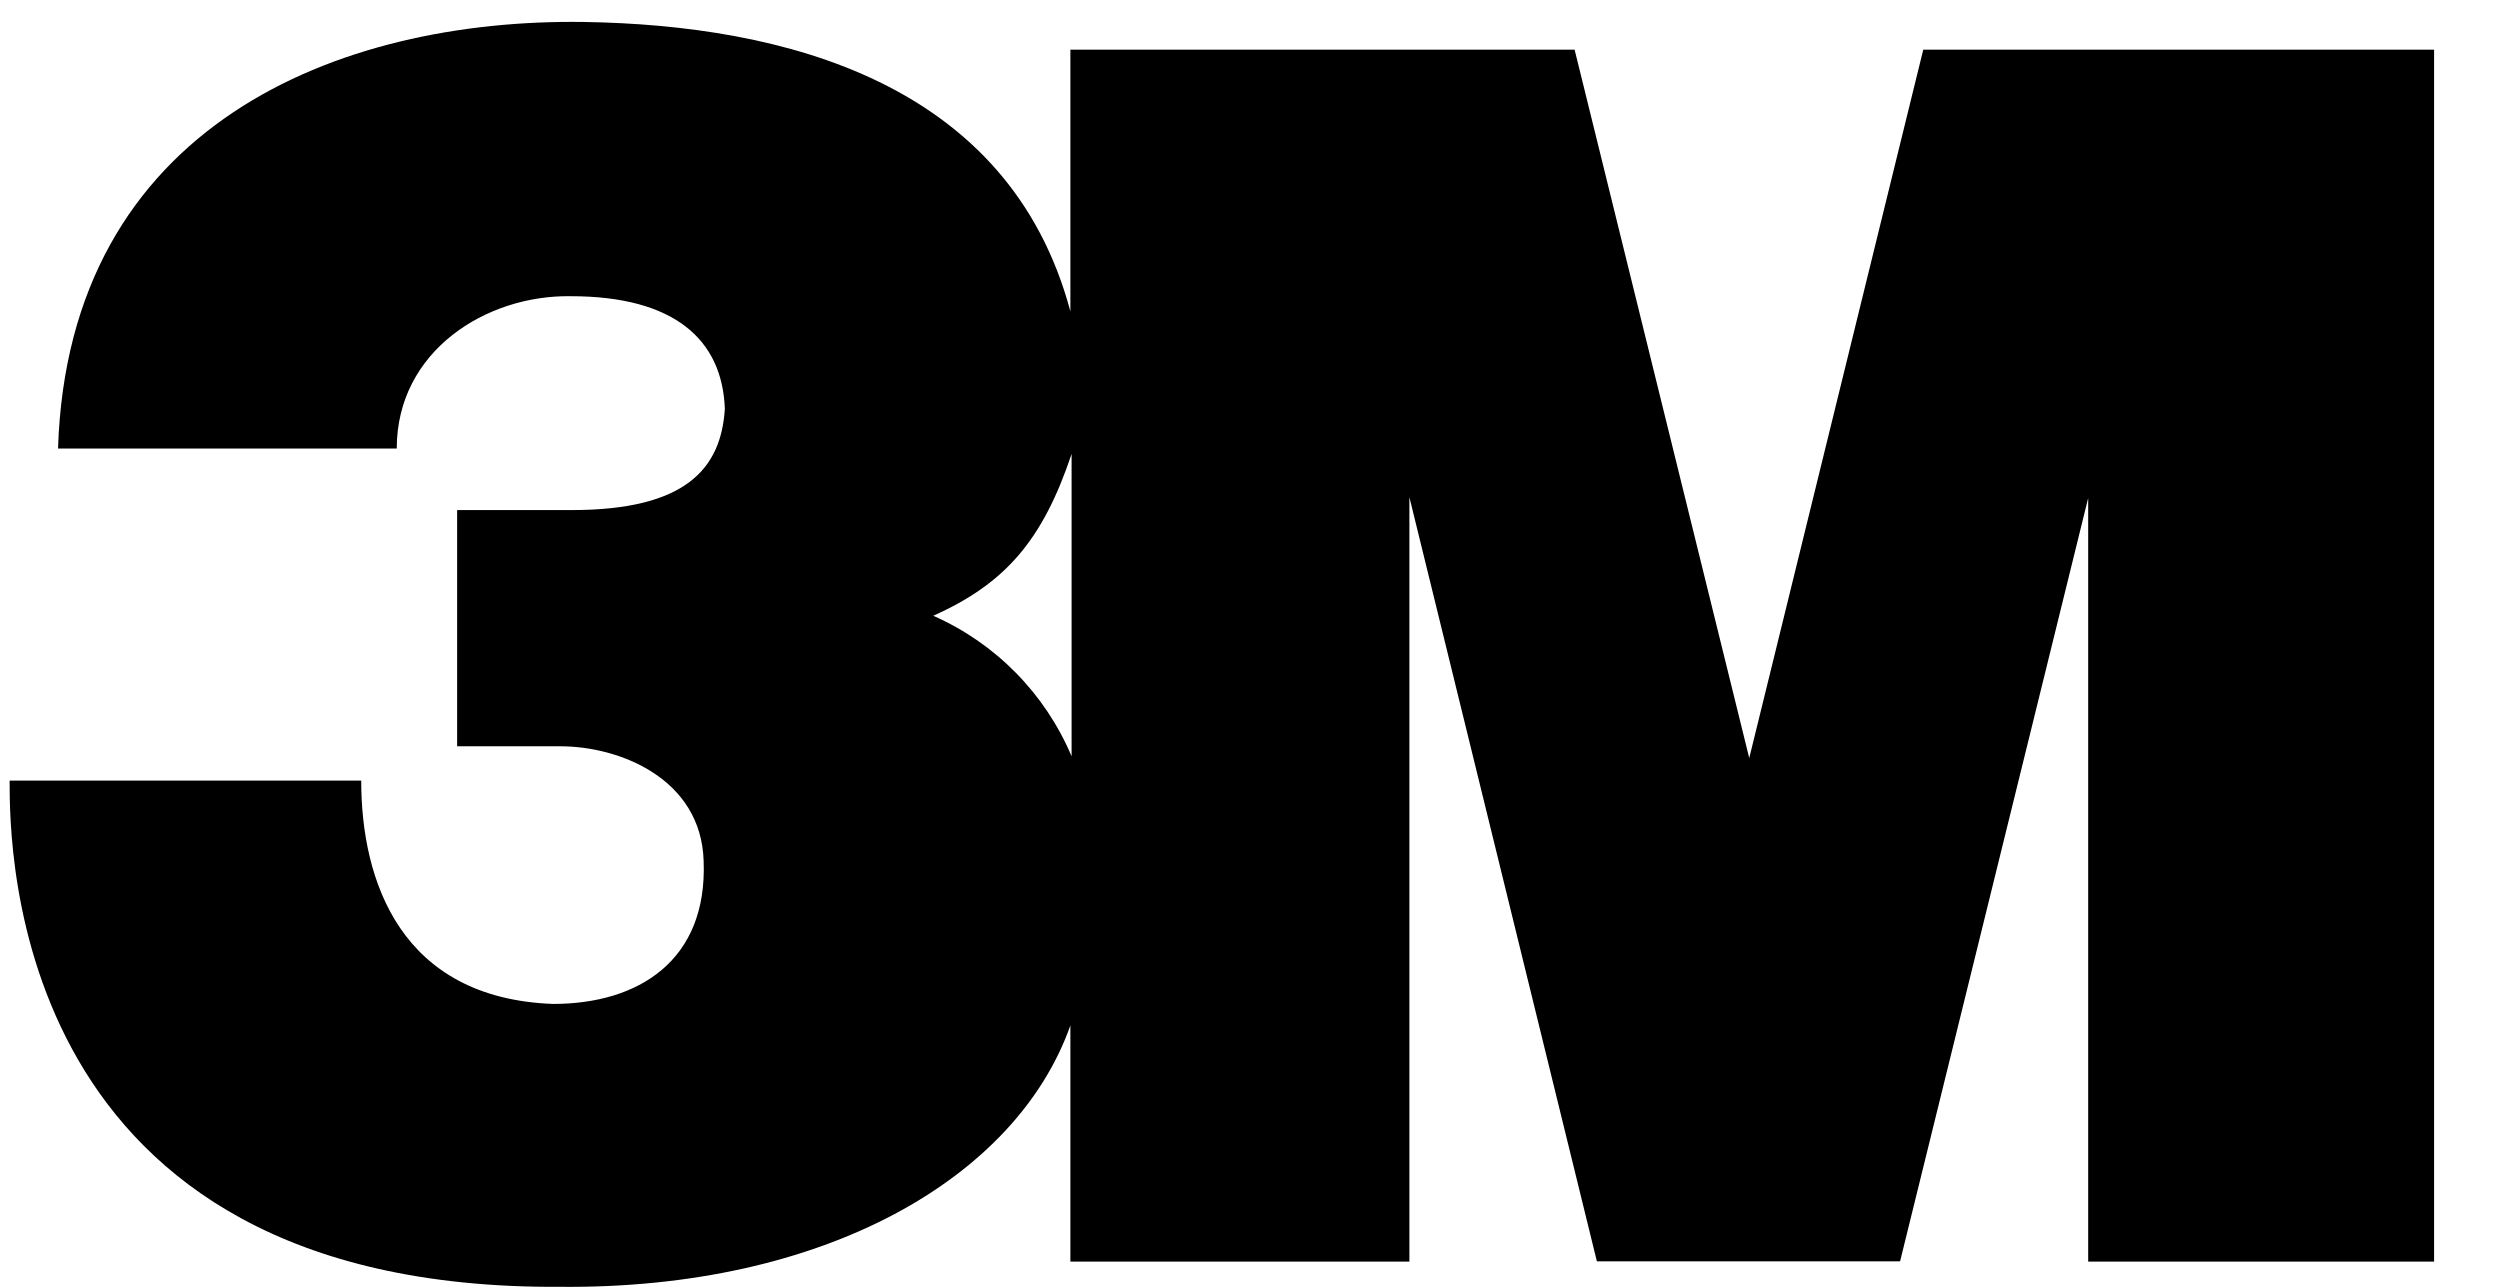
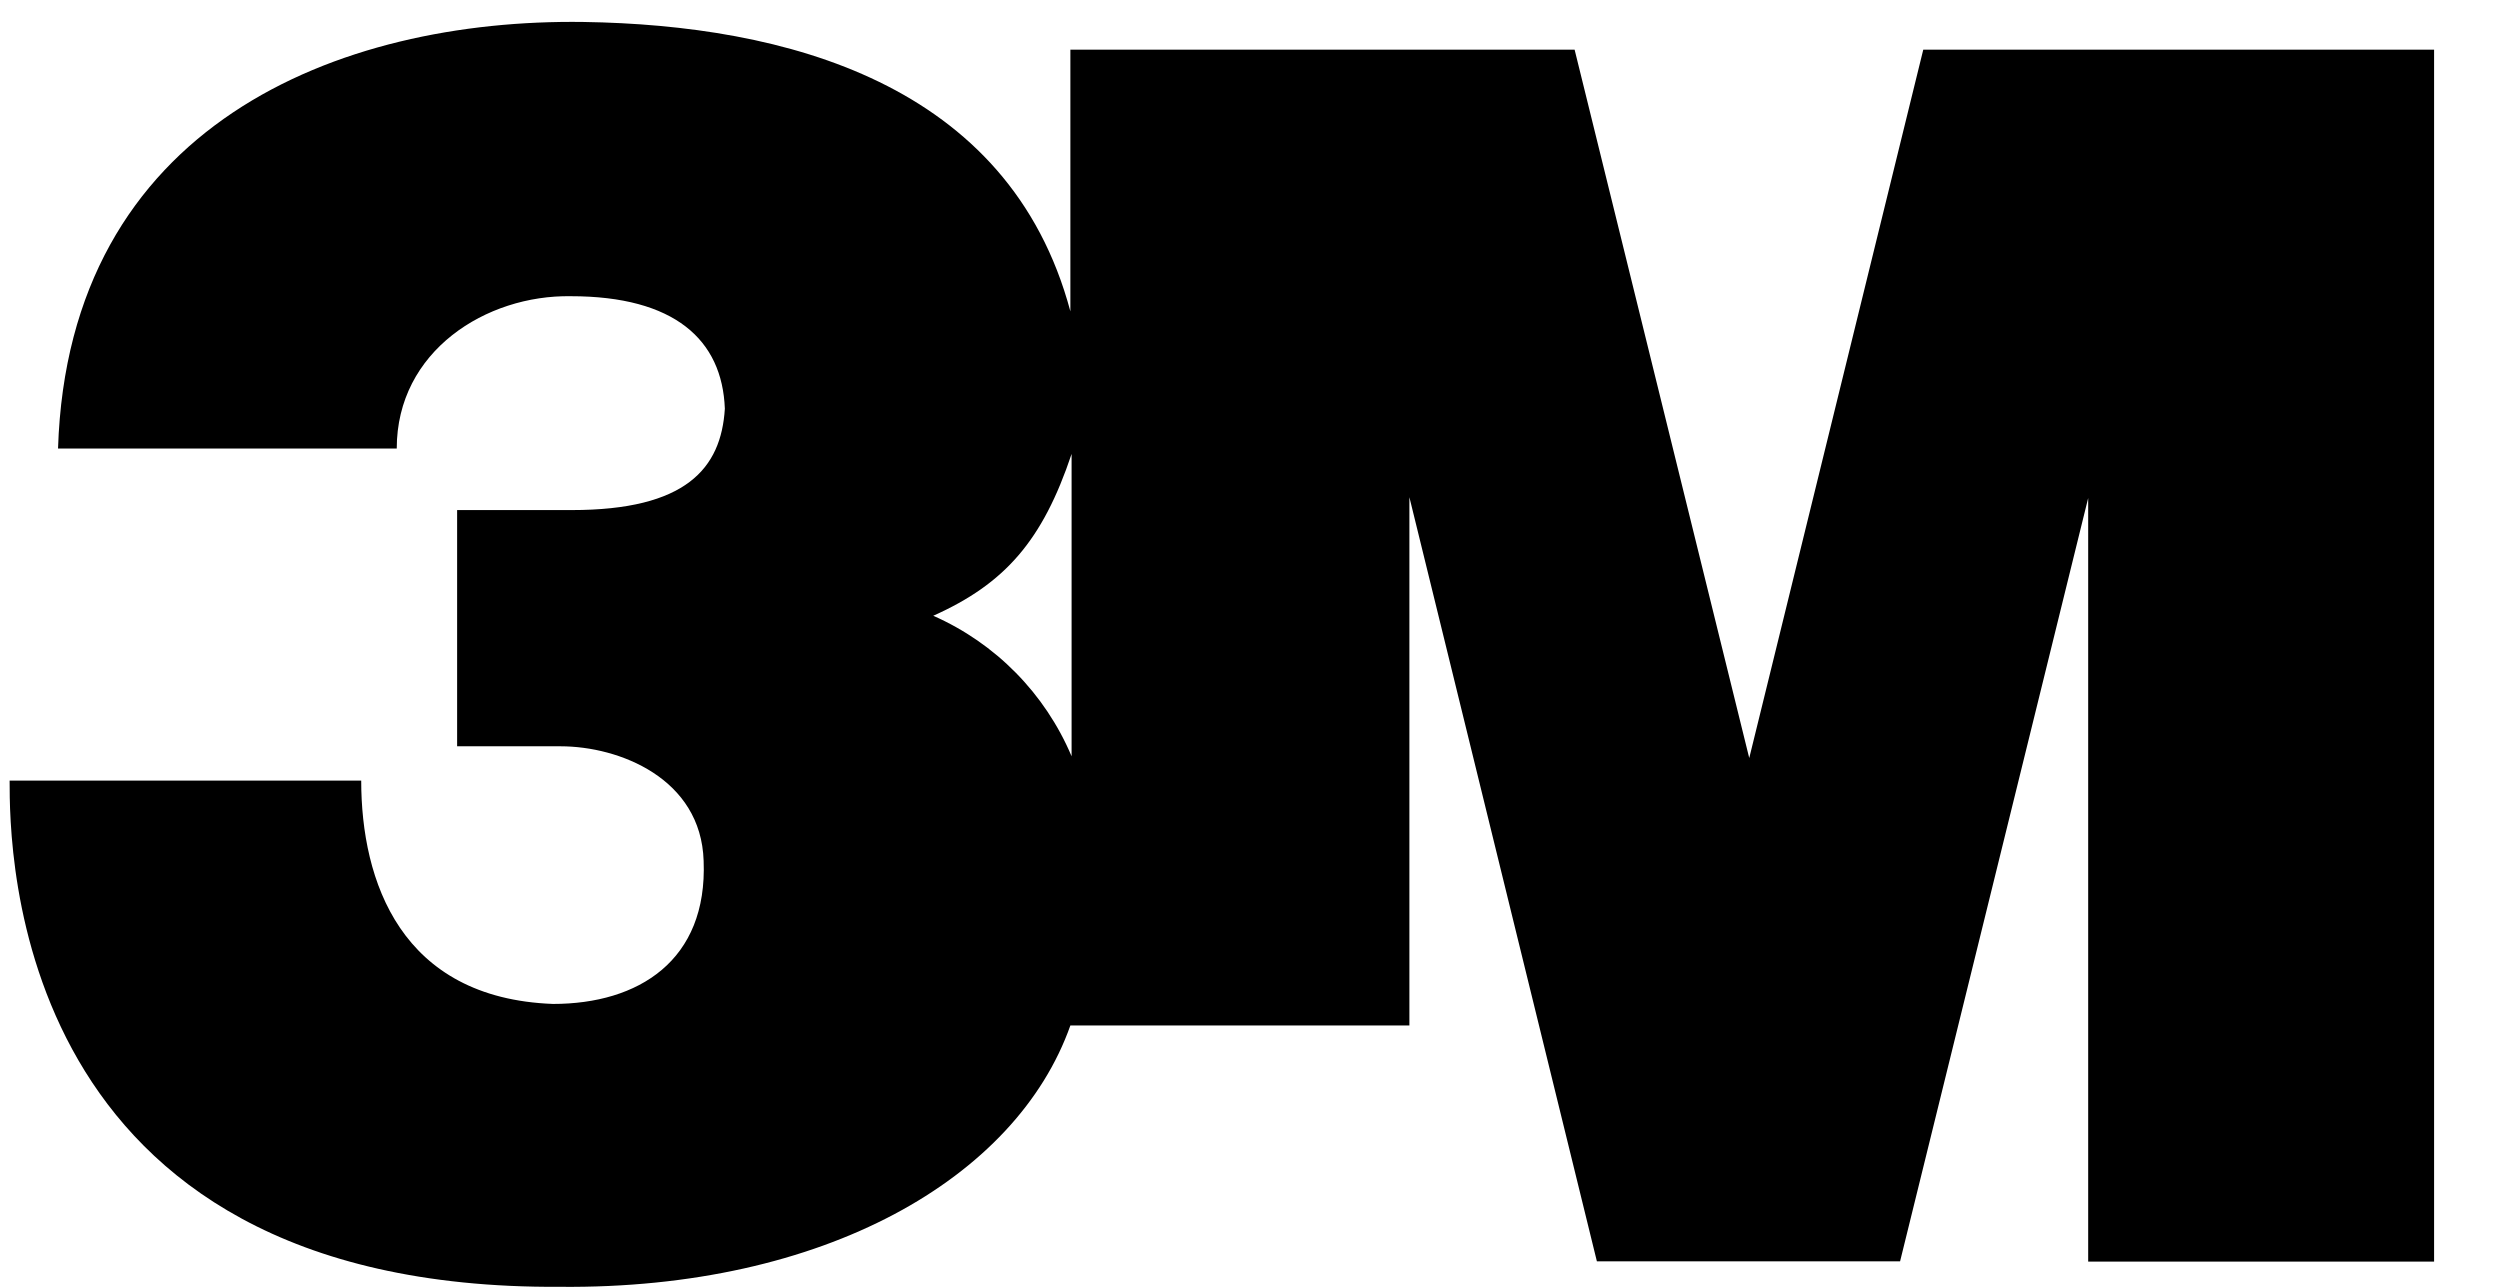
<svg xmlns="http://www.w3.org/2000/svg" width="33" height="17" viewBox="0 0 33 17" fill="none">
-   <path d="M25.387 0.656L23.09 10.006L20.785 0.656H14.129V4.11C13.321 1.087 10.35 0.331 7.705 0.29C4.474 0.244 0.902 1.646 0.766 5.921H5.237C5.237 4.632 6.42 3.891 7.535 3.91C8.903 3.91 9.534 4.484 9.568 5.395C9.519 6.185 9.054 6.733 7.546 6.733H6.034V9.851H7.399C8.173 9.851 9.254 10.274 9.288 11.363C9.341 12.681 8.427 13.252 7.3 13.252C5.29 13.177 4.768 11.631 4.768 10.304H0.127C0.127 11.196 0.128 17.031 7.391 16.986C10.876 17.02 13.415 15.554 14.129 13.536V16.653H18.604V6.563L21.079 16.65H25.081L27.564 6.574V16.653H32.13V0.656H25.387ZM14.145 9.983C13.795 9.155 13.142 8.491 12.319 8.128C13.268 7.704 13.763 7.134 14.145 5.992V9.983Z" fill="#FF0000" style="fill:#FF0000;fill:color(display-p3 1 0 0);fill-opacity:1;" />
+   <path d="M25.387 0.656L23.09 10.006L20.785 0.656H14.129V4.11C13.321 1.087 10.35 0.331 7.705 0.29C4.474 0.244 0.902 1.646 0.766 5.921H5.237C5.237 4.632 6.42 3.891 7.535 3.91C8.903 3.91 9.534 4.484 9.568 5.395C9.519 6.185 9.054 6.733 7.546 6.733H6.034V9.851H7.399C8.173 9.851 9.254 10.274 9.288 11.363C9.341 12.681 8.427 13.252 7.3 13.252C5.29 13.177 4.768 11.631 4.768 10.304H0.127C0.127 11.196 0.128 17.031 7.391 16.986C10.876 17.02 13.415 15.554 14.129 13.536H18.604V6.563L21.079 16.65H25.081L27.564 6.574V16.653H32.13V0.656H25.387ZM14.145 9.983C13.795 9.155 13.142 8.491 12.319 8.128C13.268 7.704 13.763 7.134 14.145 5.992V9.983Z" fill="#FF0000" style="fill:#FF0000;fill:color(display-p3 1 0 0);fill-opacity:1;" />
</svg>